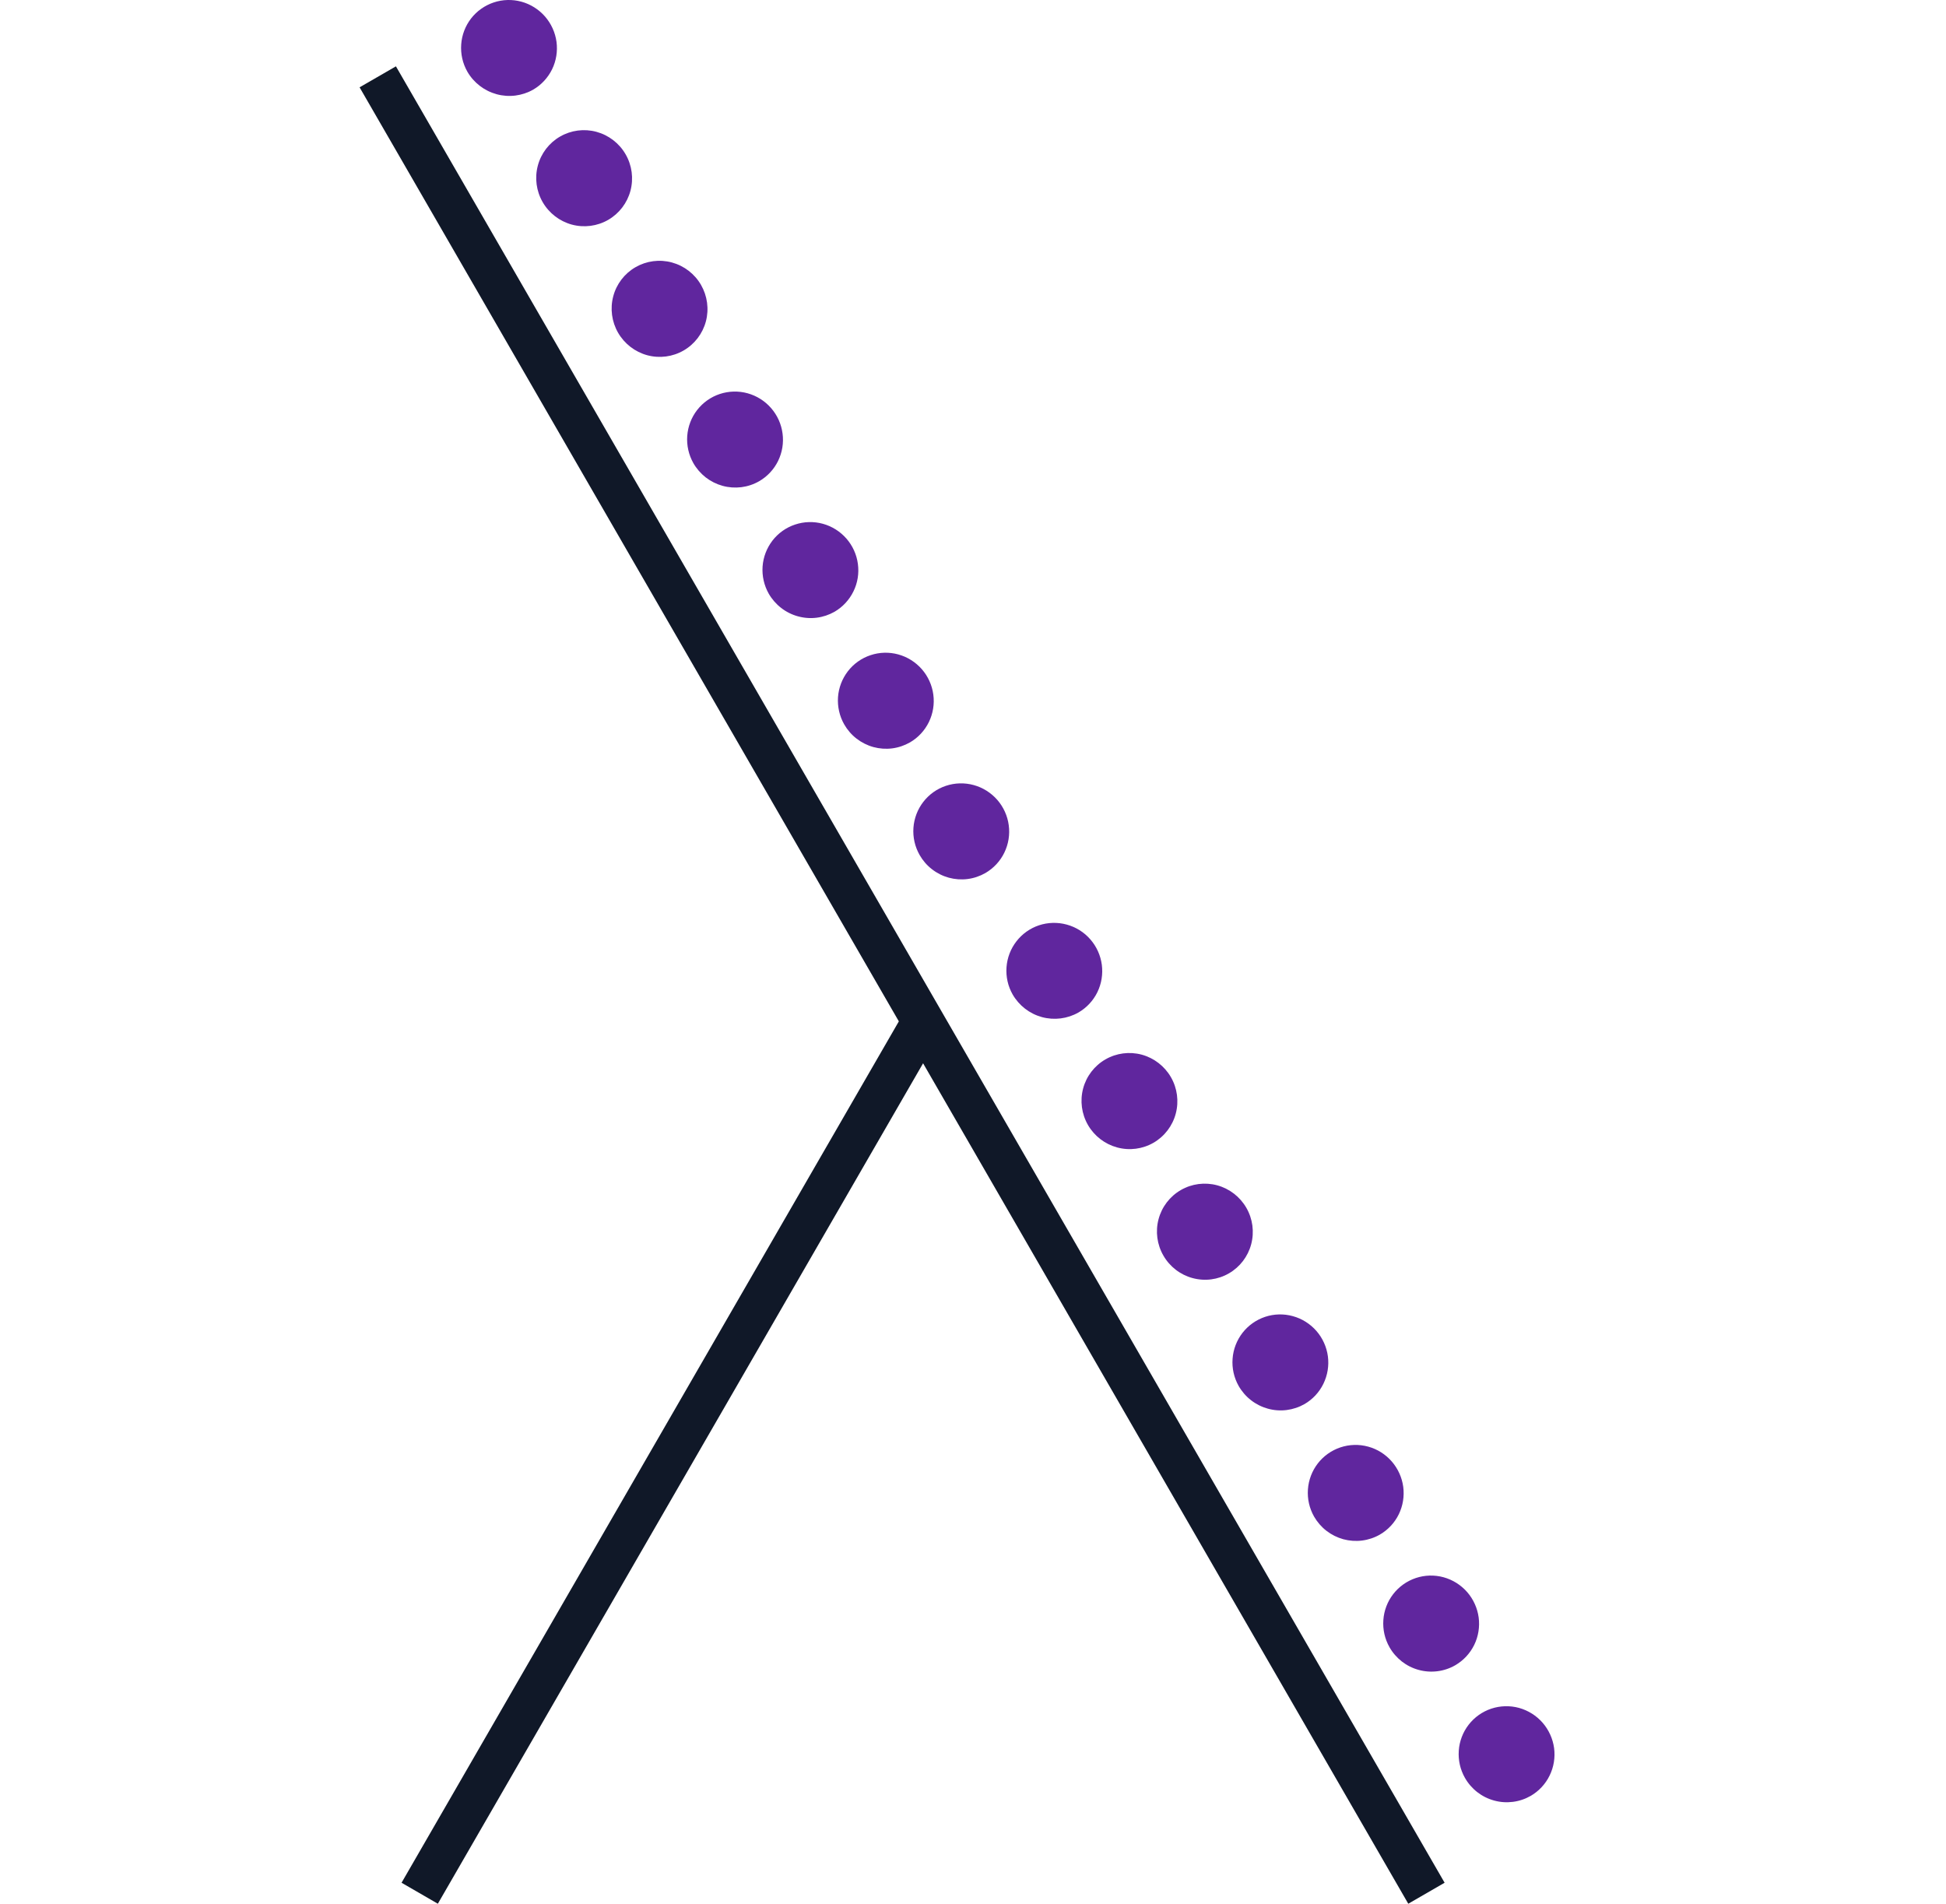
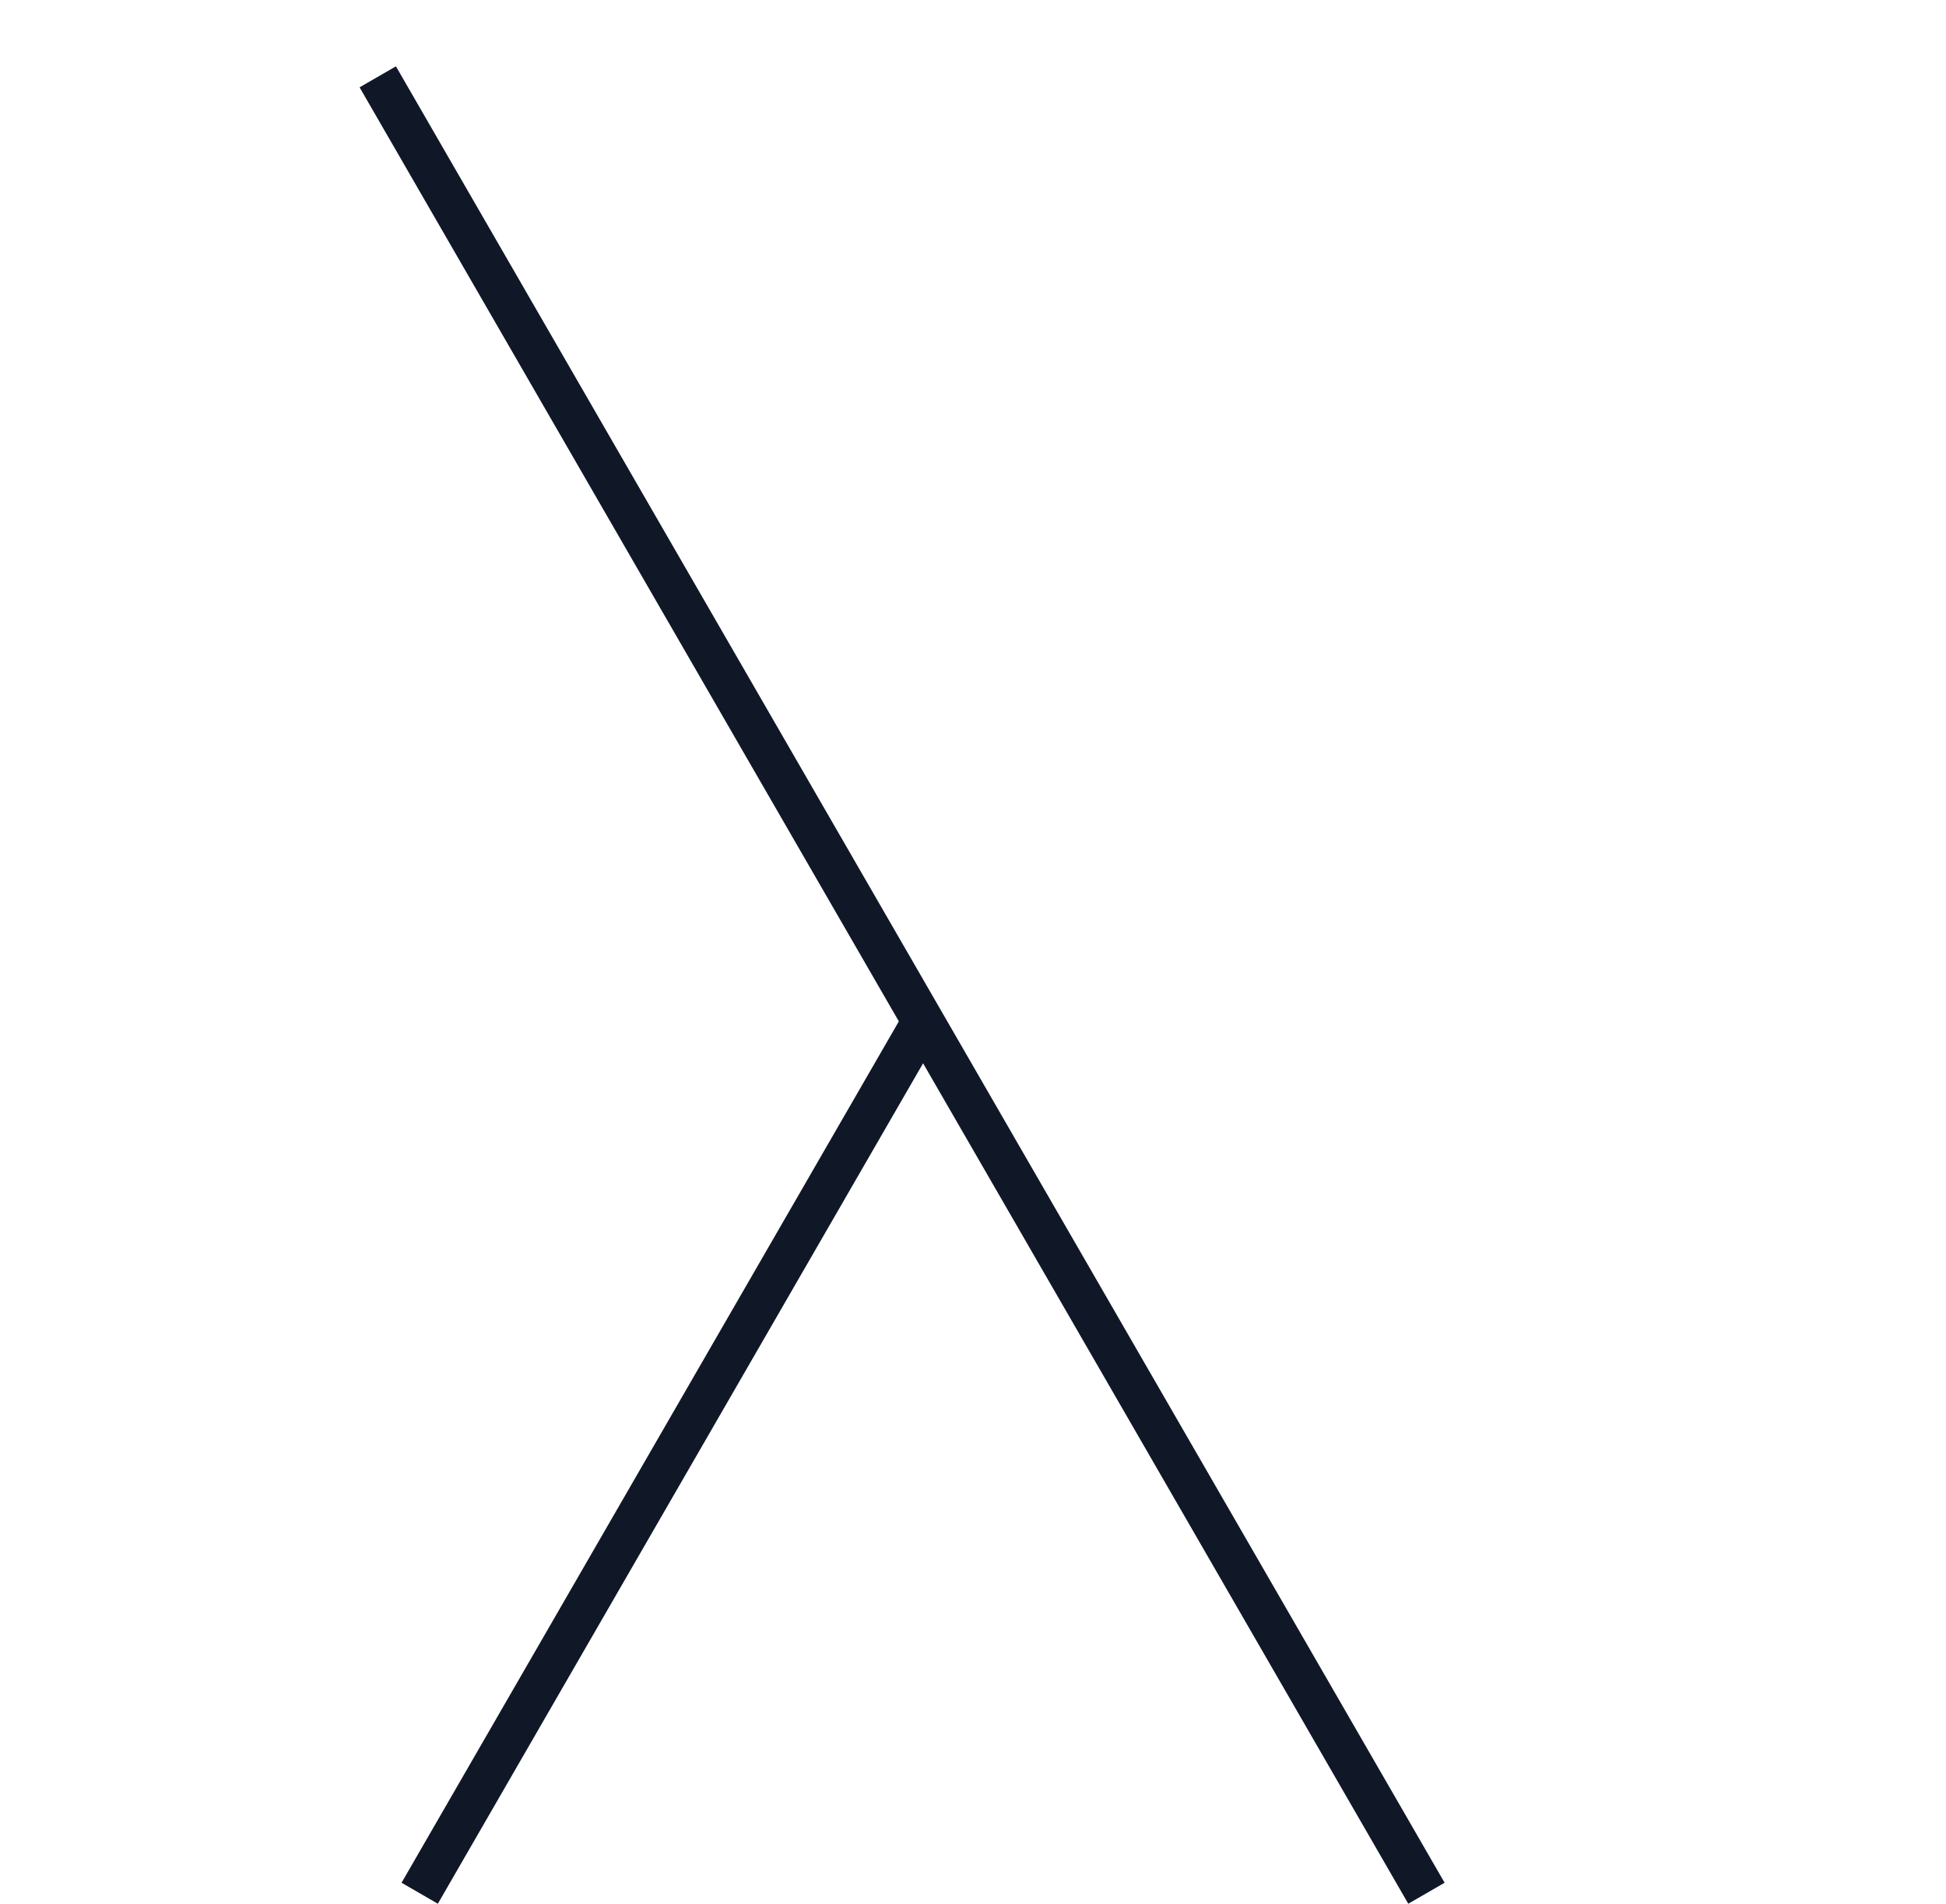
<svg xmlns="http://www.w3.org/2000/svg" width="46" height="45" viewBox="0 0 46 45" fill="none">
-   <path fill-rule="evenodd" clip-rule="evenodd" d="M10.902 1.051C10.886 1.274 10.936 1.498 11.047 1.693C11.198 1.955 11.447 2.147 11.739 2.227C12.03 2.307 12.341 2.268 12.603 2.119C12.796 2.007 12.951 1.84 13.05 1.639C13.148 1.438 13.184 1.212 13.155 0.99C13.125 0.768 13.03 0.559 12.883 0.39C12.735 0.221 12.541 0.099 12.326 0.04C12.11 -0.019 11.882 -0.013 11.67 0.058C11.458 0.129 11.272 0.261 11.135 0.437C10.999 0.614 10.917 0.827 10.902 1.051ZM12.713 3.916C12.636 4.207 12.677 4.517 12.828 4.778C12.979 5.039 13.227 5.23 13.517 5.309C13.807 5.387 14.117 5.347 14.377 5.197C14.636 5.047 14.826 4.799 14.903 4.509C14.98 4.218 14.939 3.908 14.788 3.647C14.637 3.385 14.389 3.195 14.099 3.116C13.808 3.037 13.499 3.078 13.239 3.228C12.979 3.378 12.79 3.625 12.713 3.916ZM14.496 7.004C14.419 7.295 14.46 7.605 14.611 7.866C14.762 8.127 15.01 8.318 15.3 8.397C15.59 8.475 15.899 8.435 16.159 8.285C16.419 8.135 16.609 7.887 16.686 7.597C16.763 7.306 16.721 6.996 16.571 6.735C16.42 6.473 16.172 6.283 15.882 6.204C15.591 6.125 15.282 6.166 15.022 6.316C14.762 6.466 14.573 6.713 14.496 7.004ZM16.245 10.304C16.229 10.527 16.279 10.75 16.389 10.946C16.463 11.076 16.563 11.191 16.681 11.284C16.8 11.376 16.936 11.444 17.08 11.484C17.225 11.524 17.376 11.534 17.525 11.516C17.674 11.497 17.817 11.449 17.947 11.374C18.14 11.262 18.295 11.095 18.393 10.895C18.491 10.694 18.528 10.468 18.498 10.246C18.469 10.024 18.375 9.816 18.227 9.646C18.08 9.477 17.887 9.356 17.671 9.296C17.455 9.237 17.227 9.243 17.015 9.313C16.804 9.383 16.617 9.515 16.48 9.691C16.343 9.867 16.262 10.08 16.245 10.304ZM18.026 13.392C18.011 13.615 18.061 13.838 18.172 14.034C18.247 14.164 18.346 14.278 18.465 14.37C18.583 14.462 18.719 14.53 18.863 14.569C19.008 14.609 19.159 14.62 19.307 14.601C19.455 14.582 19.598 14.534 19.728 14.46C19.921 14.347 20.076 14.18 20.174 13.979C20.273 13.779 20.309 13.553 20.279 13.331C20.25 13.108 20.155 12.9 20.008 12.731C19.86 12.562 19.666 12.44 19.451 12.381C19.235 12.322 19.007 12.328 18.795 12.399C18.583 12.469 18.397 12.601 18.26 12.778C18.124 12.955 18.042 13.168 18.026 13.392ZM19.809 16.48C19.794 16.703 19.844 16.927 19.955 17.122C20.029 17.252 20.128 17.367 20.247 17.459C20.366 17.551 20.501 17.619 20.646 17.659C20.79 17.698 20.941 17.709 21.09 17.69C21.238 17.671 21.381 17.622 21.511 17.548C21.704 17.436 21.859 17.268 21.957 17.068C22.055 16.867 22.092 16.641 22.062 16.419C22.033 16.197 21.938 15.988 21.791 15.819C21.643 15.65 21.449 15.528 21.233 15.469C21.018 15.41 20.789 15.416 20.578 15.487C20.366 15.557 20.18 15.689 20.043 15.866C19.907 16.043 19.825 16.256 19.809 16.48ZM21.592 19.568C21.576 19.791 21.627 20.015 21.738 20.21C21.812 20.34 21.911 20.455 22.03 20.547C22.148 20.639 22.284 20.707 22.429 20.747C22.573 20.786 22.724 20.797 22.873 20.778C23.021 20.759 23.164 20.71 23.294 20.636C23.487 20.523 23.642 20.357 23.74 20.156C23.838 19.955 23.875 19.729 23.845 19.507C23.816 19.285 23.721 19.076 23.574 18.907C23.426 18.738 23.232 18.616 23.016 18.557C22.8 18.498 22.572 18.504 22.36 18.575C22.149 18.645 21.963 18.777 21.826 18.954C21.689 19.131 21.608 19.344 21.592 19.568ZM23.792 22.865C23.776 23.089 23.826 23.312 23.937 23.507C24.089 23.77 24.337 23.962 24.629 24.042C24.921 24.121 25.231 24.082 25.493 23.933C25.686 23.821 25.842 23.654 25.94 23.453C26.038 23.252 26.074 23.026 26.045 22.804C26.015 22.582 25.921 22.373 25.773 22.204C25.626 22.035 25.432 21.914 25.216 21.855C25 21.796 24.772 21.802 24.56 21.872C24.348 21.943 24.162 22.075 24.026 22.252C23.889 22.428 23.808 22.642 23.792 22.865ZM25.603 25.73C25.526 26.021 25.567 26.331 25.718 26.593C25.869 26.854 26.117 27.044 26.407 27.123C26.698 27.202 27.007 27.162 27.267 27.012C27.527 26.861 27.716 26.614 27.793 26.323C27.87 26.032 27.829 25.722 27.678 25.461C27.527 25.2 27.279 25.009 26.989 24.93C26.699 24.852 26.39 24.892 26.13 25.042C25.87 25.192 25.68 25.44 25.603 25.73ZM27.386 28.819C27.309 29.109 27.35 29.419 27.501 29.68C27.652 29.942 27.9 30.133 28.19 30.211C28.481 30.29 28.79 30.25 29.05 30.099C29.309 29.95 29.499 29.702 29.576 29.411C29.653 29.12 29.612 28.81 29.461 28.549C29.31 28.288 29.062 28.097 28.772 28.018C28.482 27.94 28.172 27.98 27.913 28.13C27.653 28.28 27.463 28.528 27.386 28.819ZM29.136 32.118C29.119 32.341 29.169 32.565 29.279 32.76C29.354 32.891 29.453 33.006 29.572 33.098C29.69 33.19 29.826 33.258 29.971 33.298C30.115 33.338 30.266 33.349 30.415 33.33C30.564 33.311 30.707 33.263 30.837 33.189C31.03 33.077 31.185 32.91 31.283 32.709C31.381 32.508 31.418 32.283 31.389 32.061C31.359 31.838 31.265 31.63 31.118 31.461C30.97 31.292 30.777 31.17 30.561 31.111C30.346 31.051 30.117 31.057 29.906 31.127C29.694 31.198 29.508 31.329 29.371 31.505C29.234 31.682 29.152 31.895 29.136 32.118ZM30.917 35.206C30.901 35.429 30.951 35.653 31.062 35.848C31.137 35.978 31.236 36.093 31.355 36.185C31.474 36.277 31.609 36.344 31.753 36.384C31.898 36.423 32.049 36.434 32.197 36.415C32.346 36.396 32.489 36.348 32.618 36.274C32.811 36.162 32.967 35.995 33.065 35.794C33.163 35.593 33.199 35.367 33.17 35.145C33.14 34.923 33.045 34.714 32.898 34.545C32.751 34.376 32.557 34.254 32.341 34.195C32.125 34.136 31.897 34.142 31.685 34.213C31.473 34.284 31.287 34.416 31.151 34.592C31.014 34.769 30.933 34.983 30.917 35.206ZM32.7 38.294C32.684 38.517 32.734 38.741 32.845 38.936C32.919 39.067 33.019 39.181 33.137 39.274C33.256 39.366 33.391 39.434 33.536 39.473C33.681 39.513 33.832 39.523 33.98 39.504C34.129 39.485 34.272 39.437 34.401 39.362C34.594 39.25 34.749 39.083 34.848 38.882C34.946 38.681 34.982 38.455 34.953 38.233C34.923 38.011 34.828 37.802 34.681 37.633C34.533 37.464 34.34 37.343 34.124 37.283C33.908 37.224 33.68 37.23 33.468 37.301C33.256 37.372 33.07 37.504 32.933 37.681C32.797 37.857 32.715 38.071 32.7 38.294ZM34.483 41.382C34.467 41.605 34.517 41.829 34.628 42.024C34.702 42.155 34.802 42.27 34.92 42.362C35.039 42.454 35.174 42.522 35.319 42.561C35.464 42.601 35.614 42.611 35.763 42.592C35.911 42.573 36.054 42.525 36.184 42.45C36.377 42.338 36.532 42.171 36.63 41.97C36.729 41.769 36.765 41.543 36.736 41.321C36.706 41.099 36.611 40.89 36.464 40.721C36.316 40.552 36.123 40.431 35.907 40.371C35.691 40.312 35.463 40.319 35.251 40.389C35.039 40.46 34.853 40.592 34.716 40.769C34.58 40.945 34.498 41.159 34.483 41.382Z" fill="#60269E" />
  <path fill-rule="evenodd" clip-rule="evenodd" d="M9.359 1.568L8.5 2.064L21.247 24.143L9.492 44.504L10.35 45L21.82 25.134L33.289 45L34.148 44.504L9.359 1.568Z" fill="#101828" />
</svg>